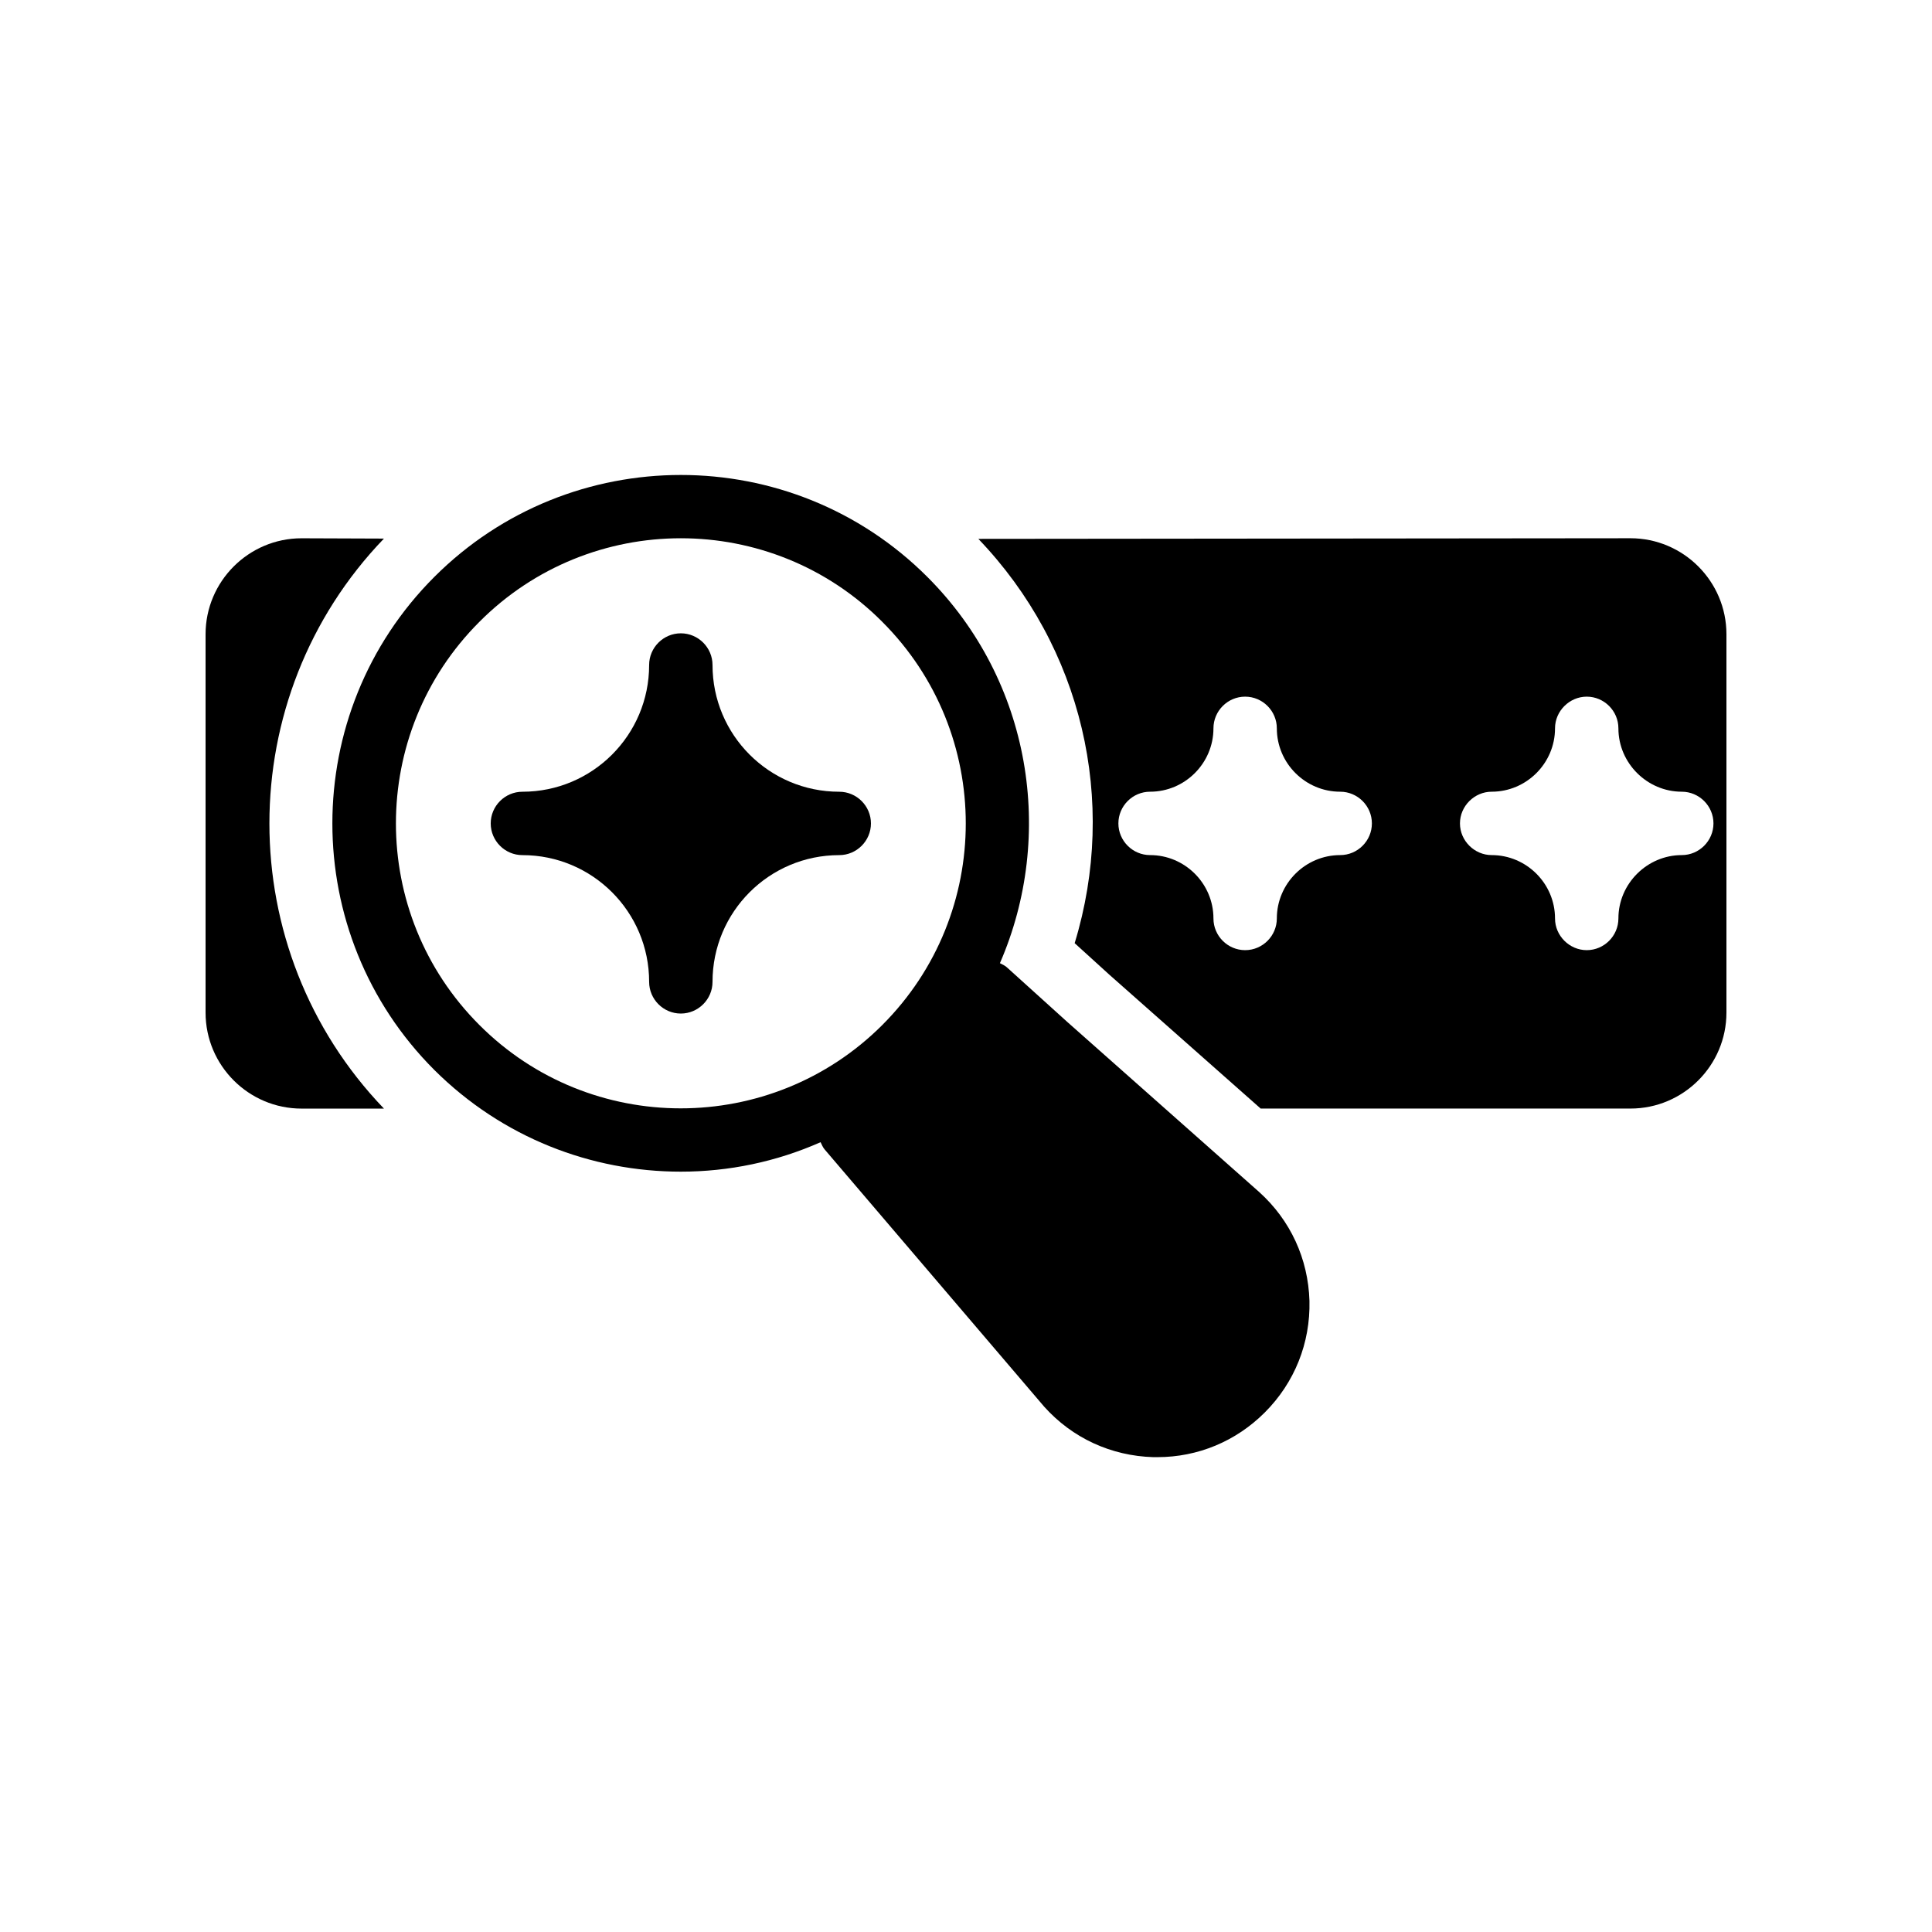
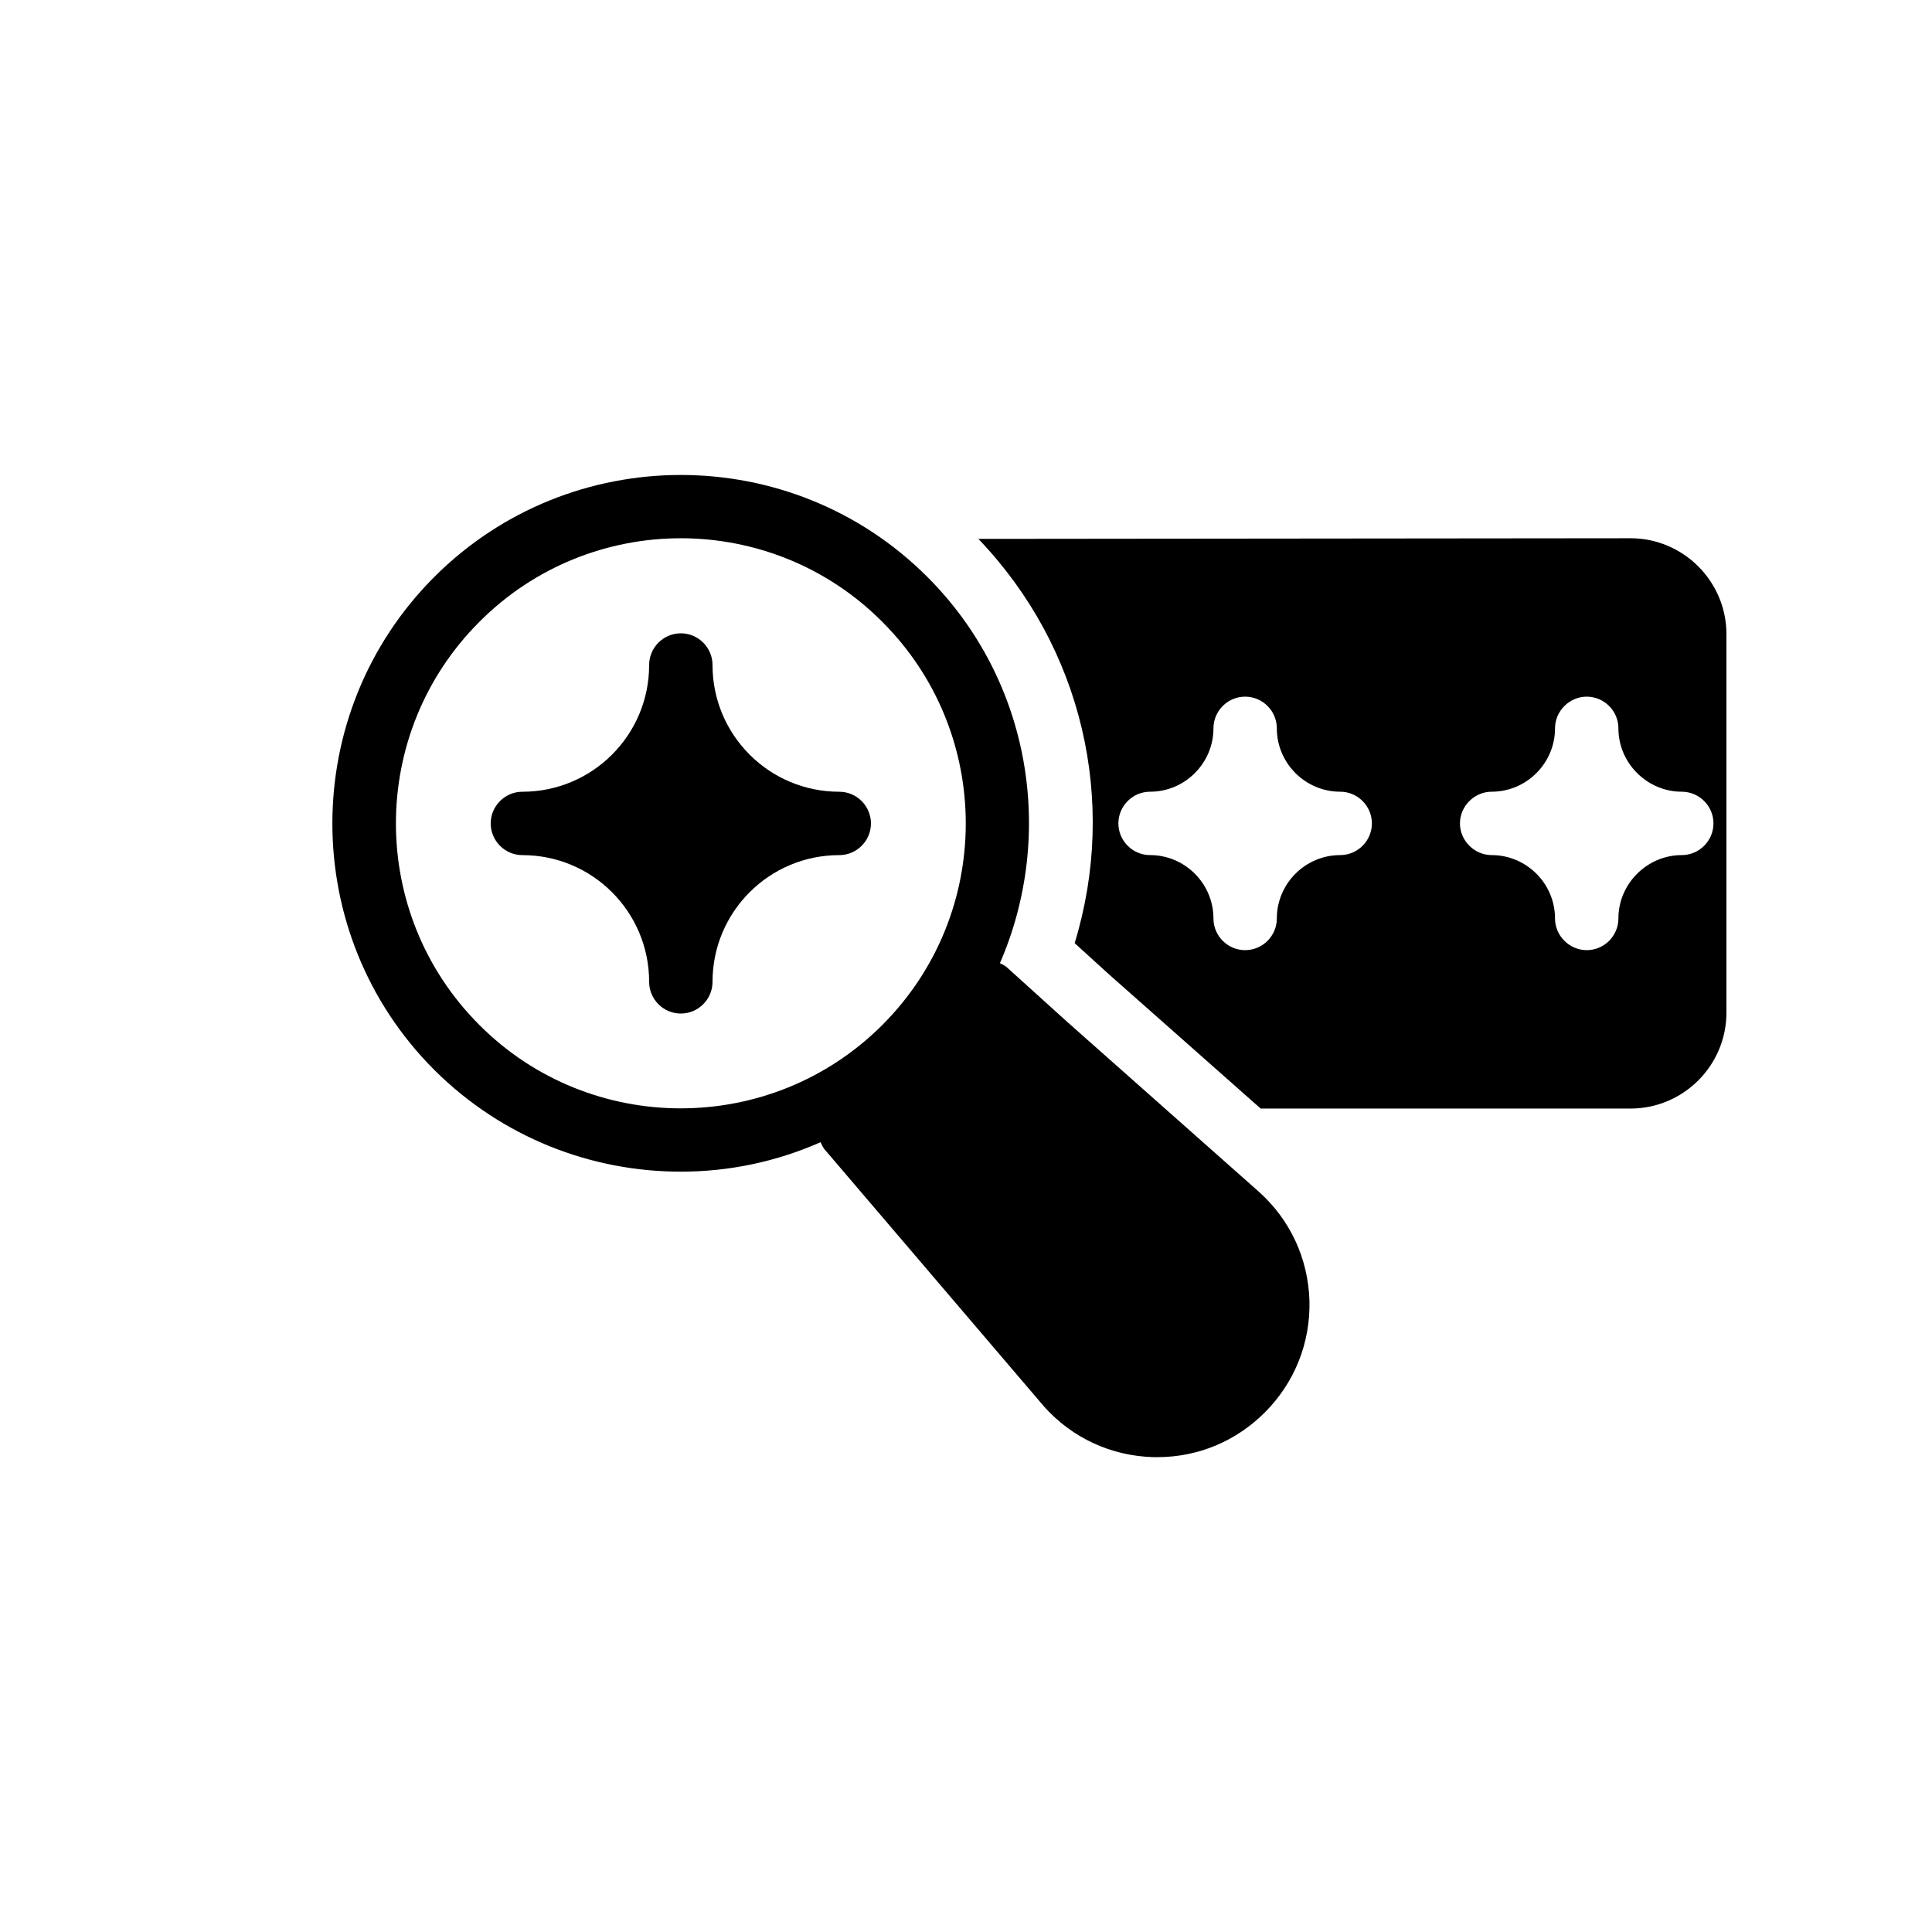
<svg xmlns="http://www.w3.org/2000/svg" fill="#000000" width="800px" height="800px" version="1.1" viewBox="144 144 512 512">
  <g>
    <path d="m366.41 353.82c-18.559 0-33.586-15.031-33.586-33.586 0-4.617-3.777-8.398-8.398-8.398-4.617 0-8.398 3.777-8.398 8.398 0 18.559-15.031 33.586-33.586 33.586-4.617 0-8.398 3.777-8.398 8.398 0 4.617 3.777 8.398 8.398 8.398 18.559 0 33.586 15.031 33.586 33.586 0 4.617 3.777 8.398 8.398 8.398 4.617 0 8.398-3.777 8.398-8.398 0-18.559 15.031-33.586 33.586-33.586 4.617 0 8.398-3.777 8.398-8.398s-3.777-8.398-8.398-8.398z" />
-     <path d="m245.75 437.79h-21.832c-14.023 0-25.441-11.422-25.441-25.441v-100.26c0-14.023 11.418-25.441 25.441-25.441l21.832 0.082c-40.473 42.07-40.473 108.91 0 151.06z" />
    <path d="m576.08 286.64-172.81 0.168c27.543 28.719 37.031 69.441 25.527 107.14l9.238 8.398 40.055 35.434h97.992c14.023 0 25.441-11.418 25.441-25.441v-100.26c0-14.02-11.422-25.441-25.445-25.441zm-76.914 83.969c-9.238 0-16.793 7.559-16.793 16.793 0 4.617-3.777 8.398-8.398 8.398-4.617 0-8.398-3.777-8.398-8.398 0-9.238-7.559-16.793-16.793-16.793-4.617 0-8.398-3.777-8.398-8.398 0-4.617 3.777-8.398 8.398-8.398 9.238 0 16.793-7.559 16.793-16.793 0-4.617 3.777-8.398 8.398-8.398 4.617 0 8.398 3.777 8.398 8.398 0 9.238 7.559 16.793 16.793 16.793 4.617 0 8.398 3.777 8.398 8.398 0 4.621-3.777 8.398-8.398 8.398zm90.52 0c-9.152 0-16.793 7.559-16.793 16.793 0 4.617-3.777 8.398-8.398 8.398-4.535 0-8.398-3.777-8.398-8.398 0-9.238-7.559-16.793-16.793-16.793-4.535 0-8.398-3.777-8.398-8.398 0-4.617 3.863-8.398 8.398-8.398 9.238 0 16.793-7.559 16.793-16.793 0-4.617 3.863-8.398 8.398-8.398 4.617 0 8.398 3.777 8.398 8.398 0 9.238 7.641 16.793 16.793 16.793 4.617 0 8.398 3.777 8.398 8.398-0.004 4.621-3.781 8.398-8.398 8.398z" />
    <path d="m426.79 414.78-15.785-14.273c-0.586-0.586-1.344-0.922-2.016-1.258 14.695-33.84 8.398-74.73-19.23-102.36-36.023-36.023-94.633-36.023-130.66 0-36.023 36.023-36.023 94.633 0 130.66 18.055 17.969 41.648 26.953 65.328 26.953 12.68 0 25.273-2.602 37.031-7.809 0.336 0.672 0.586 1.344 1.09 1.93l58.191 68.184c7.473 8.312 17.719 13.016 28.887 13.352h1.09c10.746 0 20.824-4.199 28.465-11.84 7.894-7.894 12.09-18.391 11.84-29.559-0.336-11.168-5.039-21.41-13.352-28.887zm-48.953 0.84c-29.473 29.473-77.418 29.473-106.81 0-29.473-29.473-29.473-77.336 0-106.81 14.695-14.777 34.09-22.168 53.402-22.168s38.711 7.391 53.402 22.168c29.477 29.473 29.477 77.336 0.004 106.81z" />
  </g>
</svg>